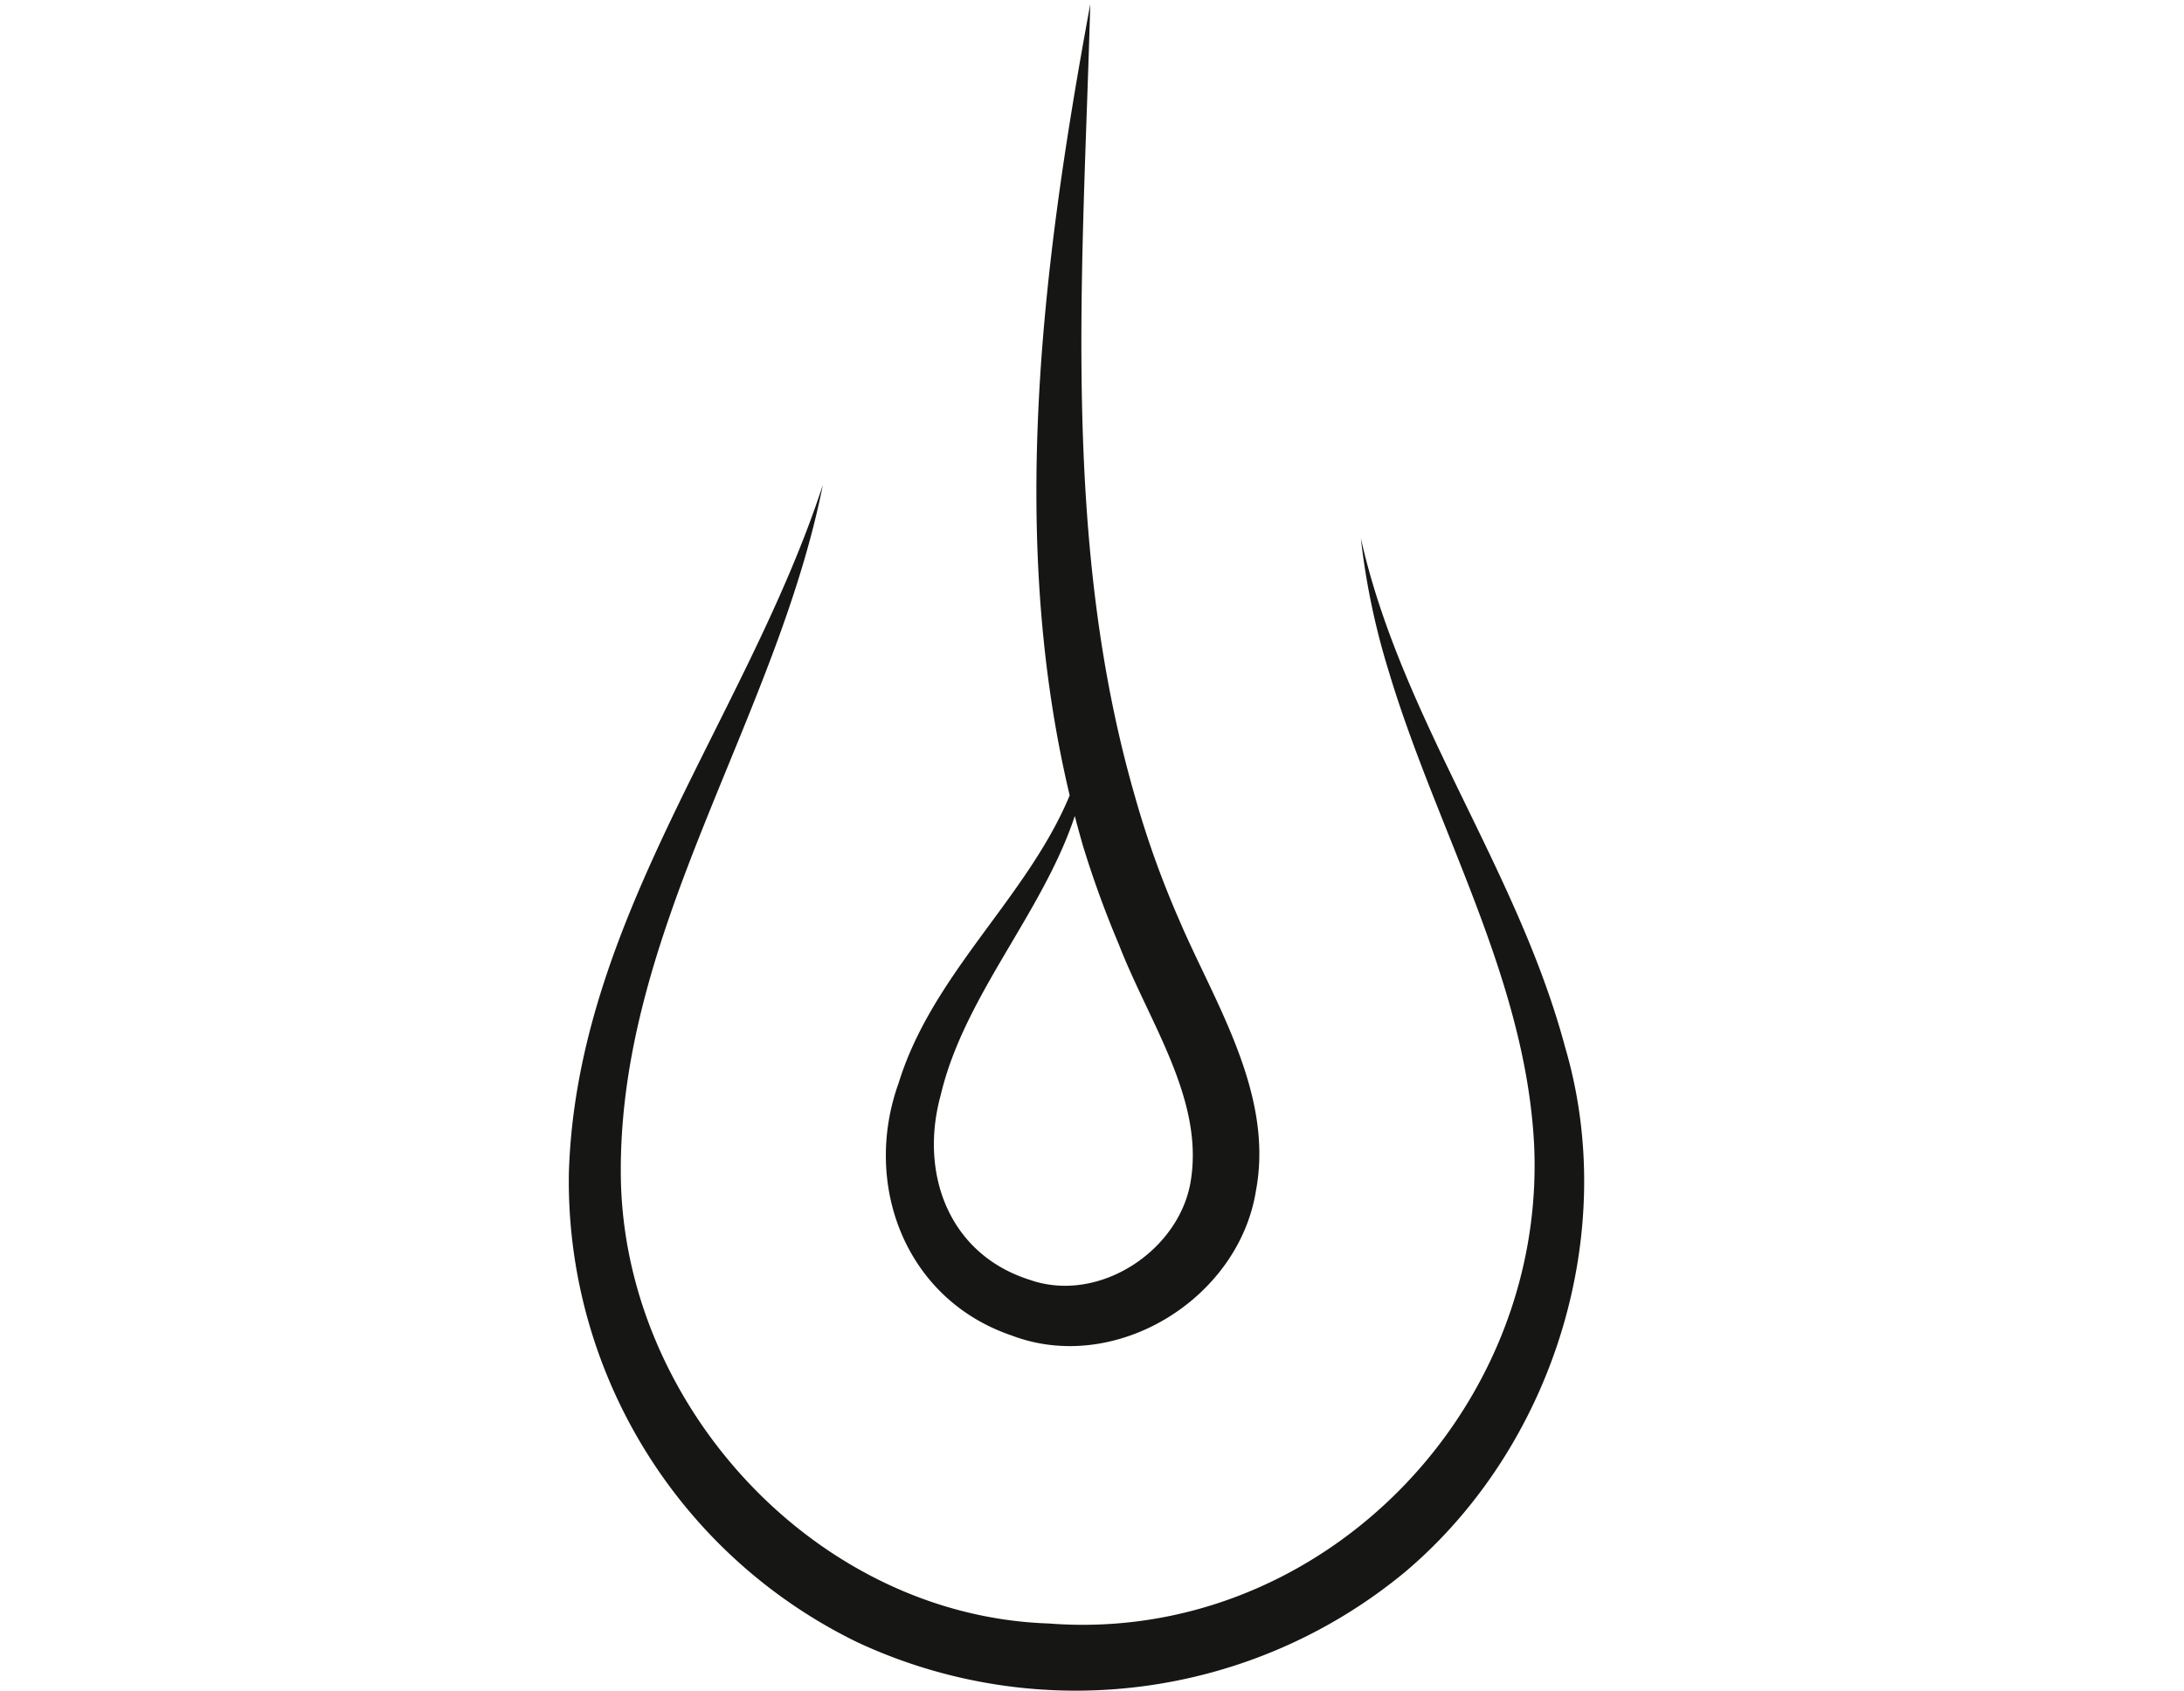
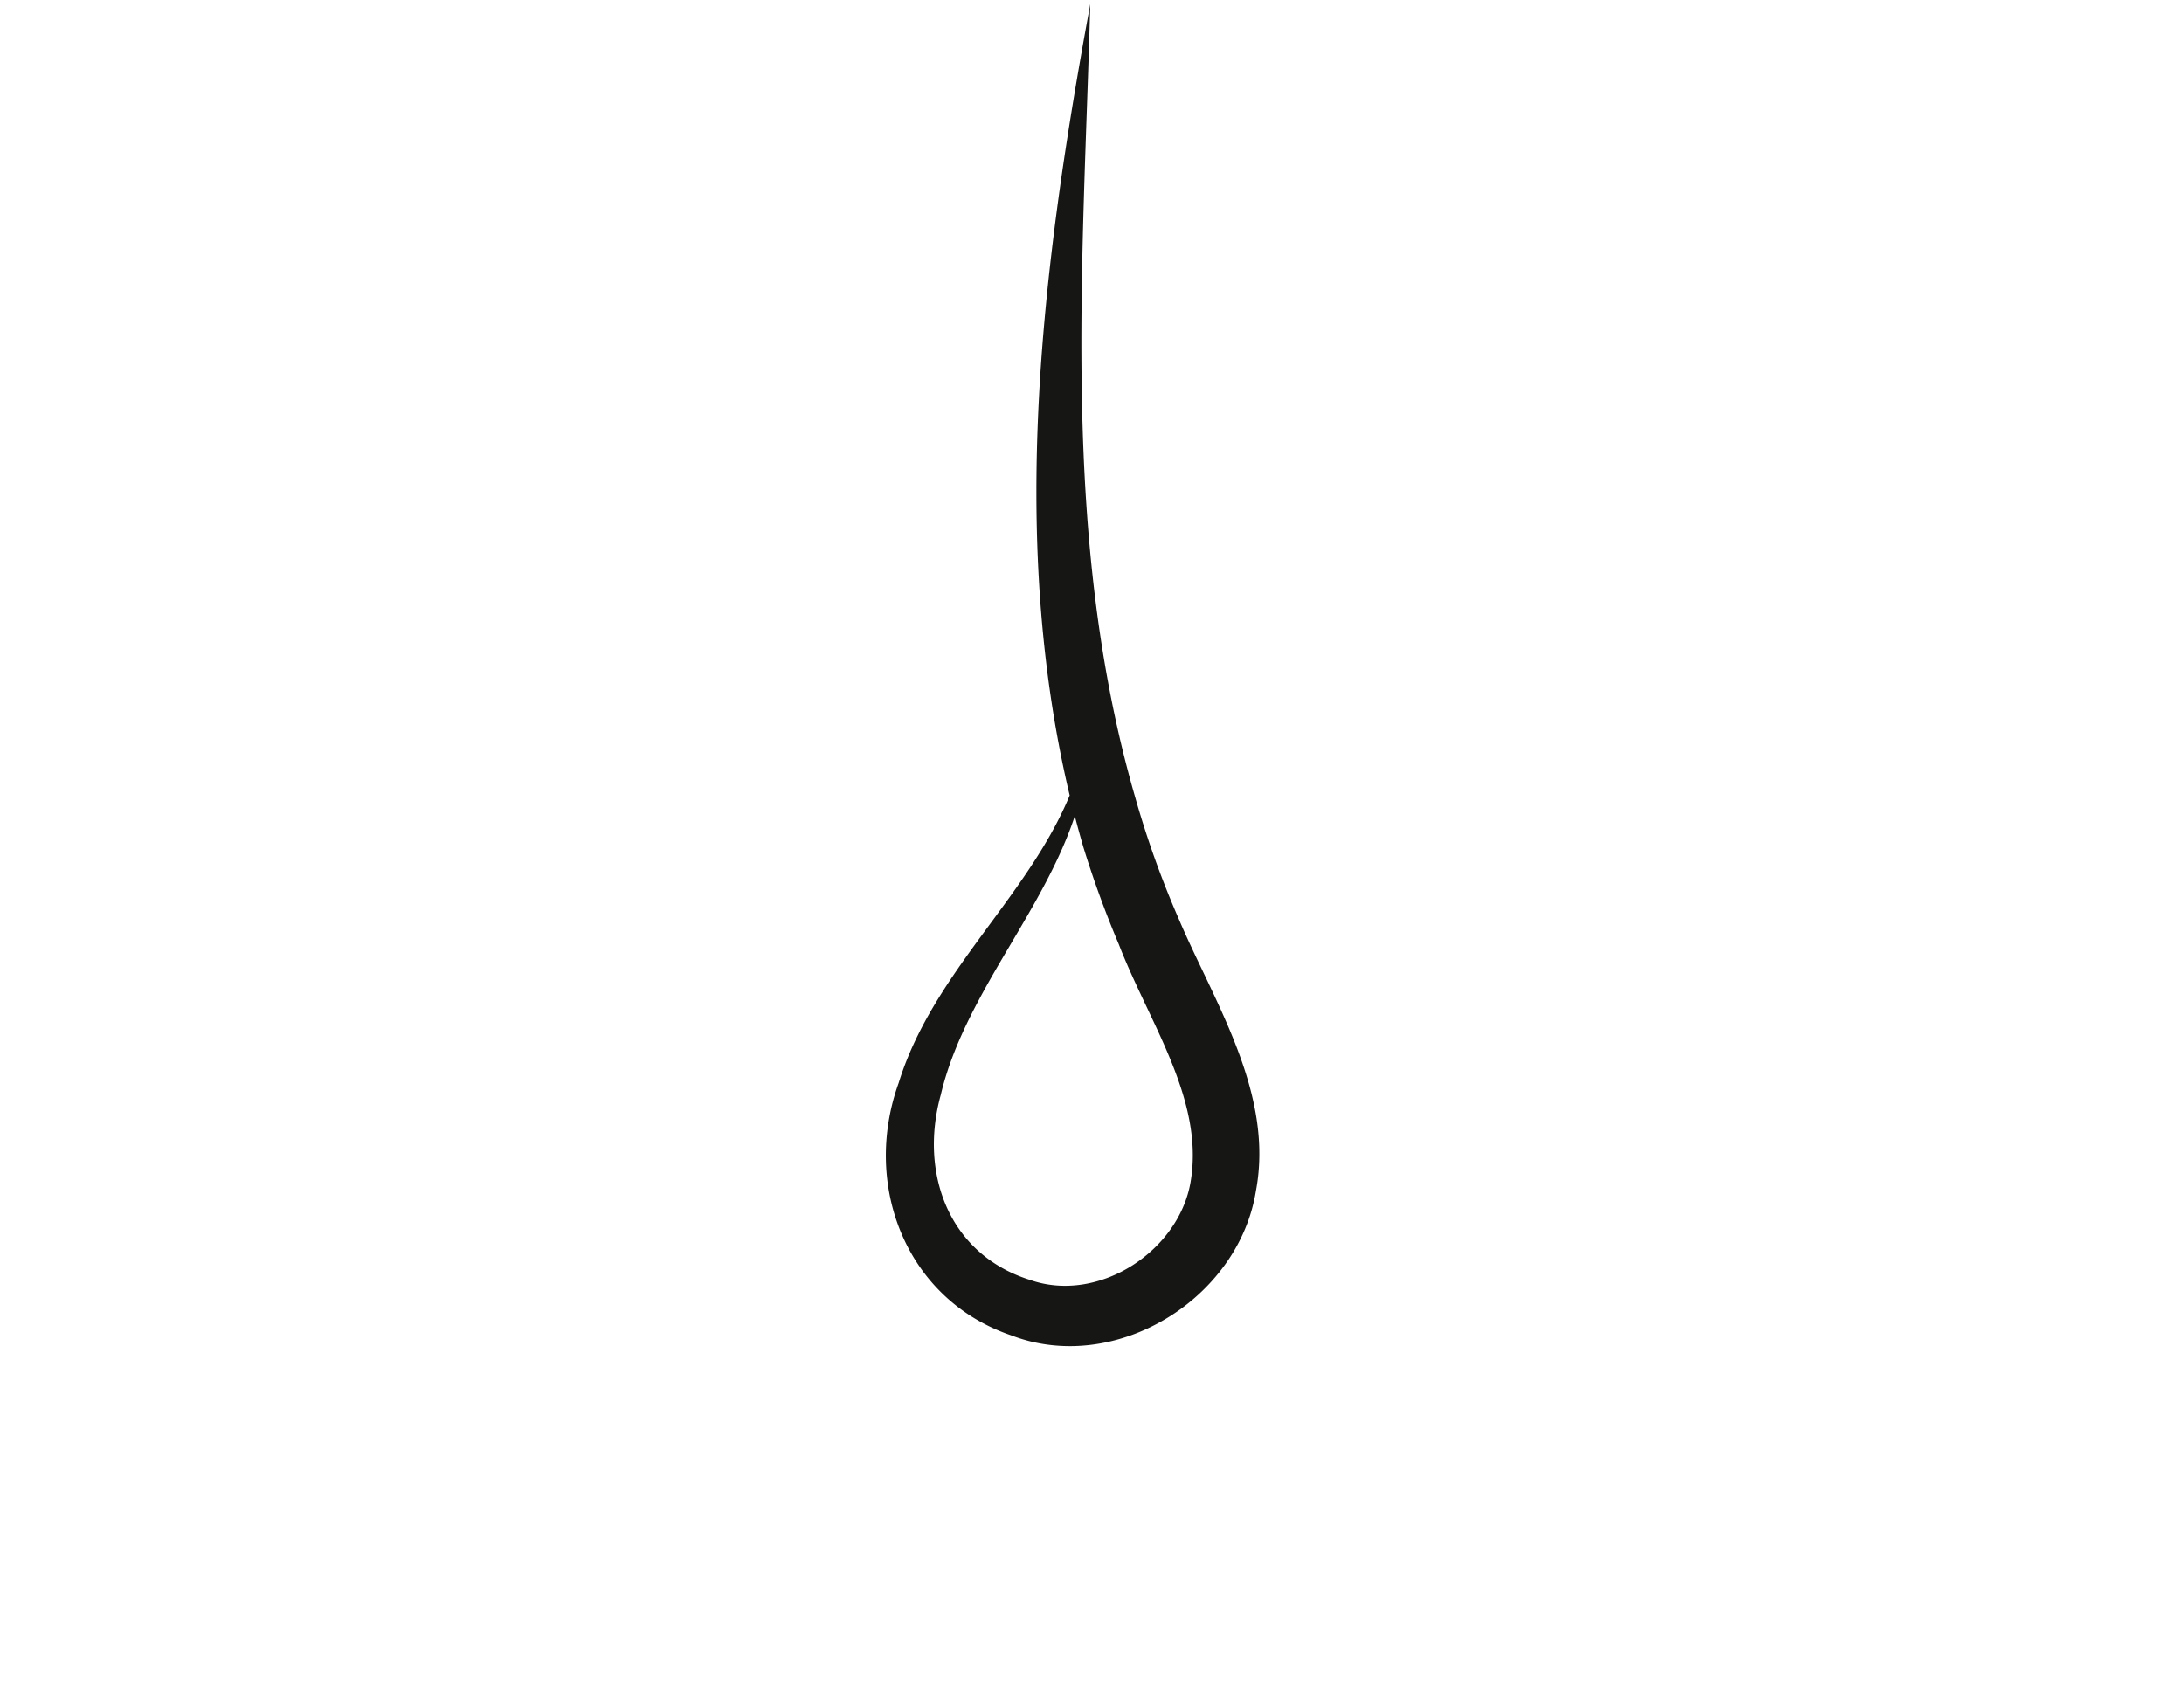
<svg xmlns="http://www.w3.org/2000/svg" width="140" height="108.39" viewBox="0 0 140 108.39">
  <defs>
    <clipPath id="a">
      <rect width="65.102" height="108.123" fill="none" />
    </clipPath>
  </defs>
  <g transform="translate(-1151 -1096)">
    <g transform="translate(1187.449 1096.268)">
      <g clip-path="url(#a)">
        <path d="M41.6,0c-.473,17.078-1.893,34.331,2.866,50.8a61.079,61.079,0,0,0,2.8,7.834c2.259,5.328,6.132,11.18,4.954,17.443C51.107,83.03,43.186,87.9,36.536,85.346c-6.79-2.319-9.568-9.673-7.217-16.187,2.624-8.493,10.948-13.813,12.158-22.785.311,8.875-7.534,15.369-9.461,23.557-1.391,5.027.516,10.222,5.712,11.857,4.46,1.566,9.681-1.926,10.33-6.451.793-5.205-2.716-10.108-4.629-15.063a64.936,64.936,0,0,1-2.283-6.268C36.022,36.376,38.342,17.63,41.6,0" transform="translate(-8.16 0)" fill="#161615" />
-         <path d="M16.3,43.175C13.295,58.254,3.252,71.661,3.346,87.317c.069,14.81,12.509,28.369,27.43,28.865,17.307,1.352,31.932-13.546,31.114-30.732-.558-10.663-6.257-20.135-9.292-30.234A46.305,46.305,0,0,1,50.784,46.6c2.592,11.575,10.035,21.175,13.1,32.653,3.5,11.9-.753,25.542-10.2,33.573a33.1,33.1,0,0,1-35.194,4.55A32.877,32.877,0,0,1,.017,87.31C.5,71.083,11.438,58.084,16.3,43.175" transform="translate(0 -12.363)" fill="#161615" />
      </g>
    </g>
    <rect width="140" height="108" transform="translate(1151 1096)" fill="none" />
  </g>
</svg>